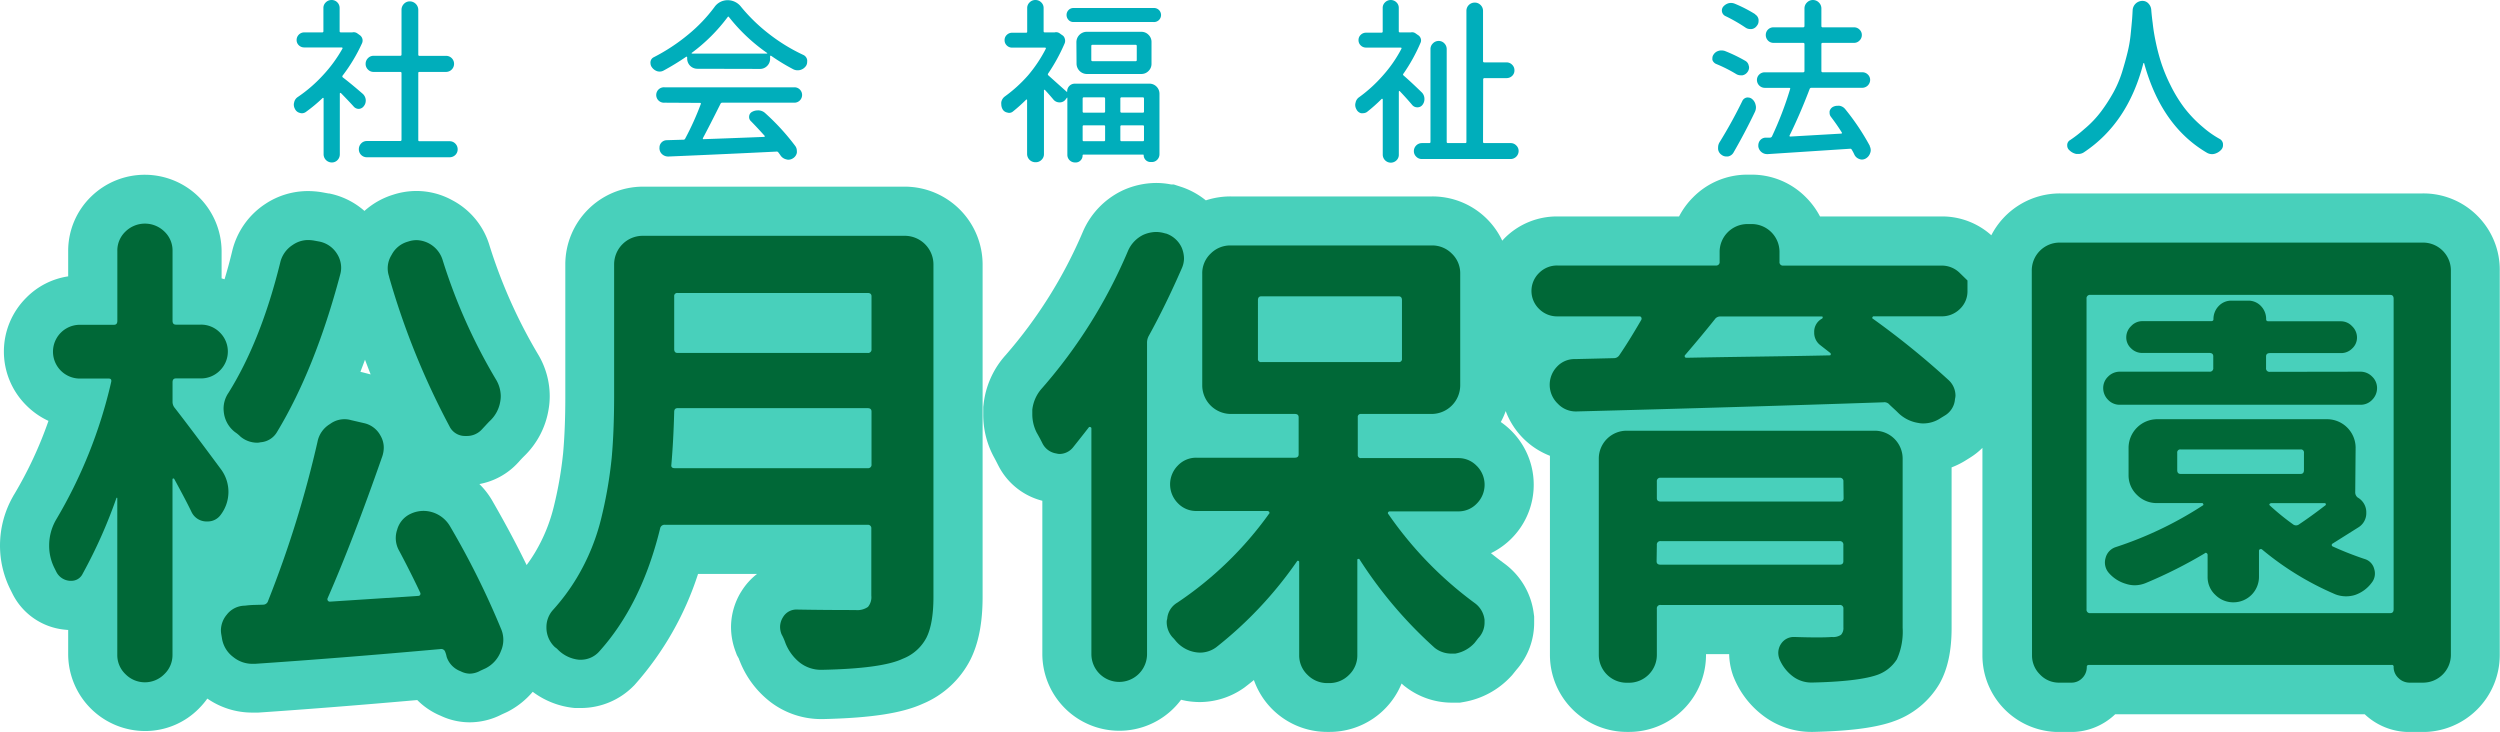
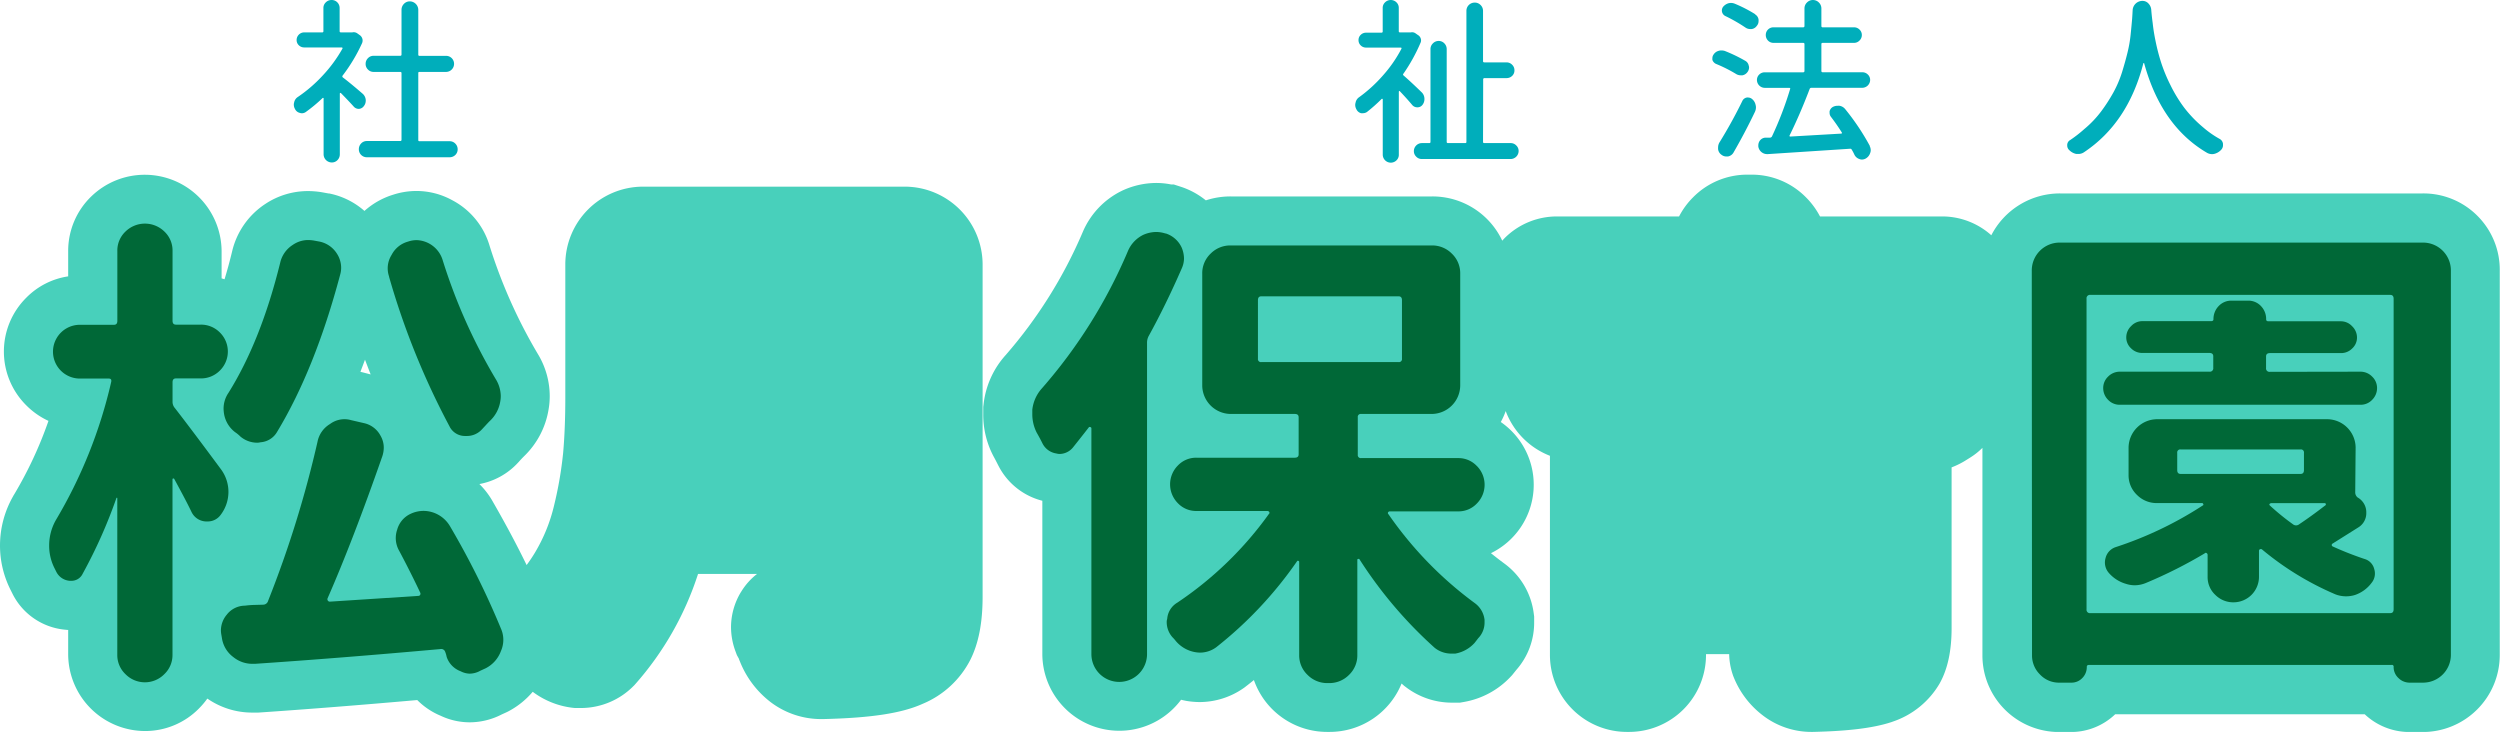
<svg xmlns="http://www.w3.org/2000/svg" width="508.57" height="148.89" viewBox="0 0 508.57 148.89">
  <defs>
    <style>.a{fill:#48d0bb;}.b{fill:#006837;}.c{fill:#00aebb;}</style>
  </defs>
  <title>syogetsu_logo</title>
  <path class="a" d="M188.12,43.62H134.71A15.83,15.83,0,0,0,119,59.39V86.54c0,4.29-.16,8.11-.45,11.33a77.93,77.93,0,0,1-1.83,10.59,33.78,33.78,0,0,1-3.92,9.65c-.51.85-1.07,1.68-1.67,2.49q-2.91-6-6.82-12.8a16,16,0,0,0-2.79-3.68,14.13,14.13,0,0,0,7.85-4.34l.15-.16c.36-.41.73-.8,1.08-1.15a17,17,0,0,0,5-9.55,15.83,15.83,0,0,0,.23-2.68,16.56,16.56,0,0,0-2.35-8.47l-.06-.1a104,104,0,0,1-9.86-22.14A15.35,15.35,0,0,0,96,46.38a15.15,15.15,0,0,0-7.27-1.88,15.39,15.39,0,0,0-4.79.77,15.58,15.58,0,0,0-5.8,3.29A15.44,15.44,0,0,0,70.93,45l-.13,0-1.37-.25a17.6,17.6,0,0,0-2.79-.23A15.67,15.67,0,0,0,58,47.12a15.88,15.88,0,0,0-6.76,9.59c-.48,2-1,3.9-1.56,5.75l-.6-.18V56.75A15.63,15.63,0,0,0,22.57,45.61a15.4,15.4,0,0,0-4.7,11.14v5.12a15.1,15.1,0,0,0-8.54,4.36,15.43,15.43,0,0,0,0,21.86,15.51,15.51,0,0,0,4.53,3.18,81.27,81.27,0,0,1-7,15l-.1.15-.08.16A20.25,20.25,0,0,0,4,116.61a20,20,0,0,0,2.13,9l.5,1a13.32,13.32,0,0,0,10.53,7.13l.52.05h.19v5a15.67,15.67,0,0,0,15.62,15.57,15.33,15.33,0,0,0,11-4.6,16.46,16.46,0,0,0,1.69-2,16,16,0,0,0,9.1,2.85h.93l.34,0c9.88-.67,20.73-1.53,32.33-2.55a14.66,14.66,0,0,0,4.75,3.19,13.86,13.86,0,0,0,5.89,1.34,14.32,14.32,0,0,0,6.54-1.6l1.07-.49.24-.12a16.67,16.67,0,0,0,5-4,16.8,16.8,0,0,0,8.58,3.3l.43,0h.83a15.07,15.07,0,0,0,10.68-4.49l.17-.17.16-.18A63,63,0,0,0,146,122.41h12a13.33,13.33,0,0,0-3.19,3.56l-.1.15a13.85,13.85,0,0,0-2,7.09,14.29,14.29,0,0,0,.93,5l.26.7.4.72.09.27.11.26a19.48,19.48,0,0,0,6,8.11l.24.19a17,17,0,0,0,10.3,3.47h.43c9.77-.23,16-1.19,20.24-3.11a19.14,19.14,0,0,0,9.71-9c1.66-3.33,2.47-7.5,2.47-12.77V59.39a15.86,15.86,0,0,0-15.77-15.77ZM77.87,81.42l-.55-.13c.31-.81.62-1.64.93-2.47.38,1,.76,2,1.15,3Z" transform="translate(-4 -5.65)" />
  <path class="a" d="M508,49.58A15.5,15.5,0,0,0,496.82,45H423.09a15.68,15.68,0,0,0-14,8.51A15,15,0,0,0,399,49.68H374.24a15.92,15.92,0,0,0-2.88-3.91,15.46,15.46,0,0,0-11.16-4.59h-.59a15.47,15.47,0,0,0-11.17,4.59,15.63,15.63,0,0,0-2.87,3.91H320.84A15.06,15.06,0,0,0,310.17,54c-.2.2-.38.4-.57.61a15.68,15.68,0,0,0-14.25-9h-41a16,16,0,0,0-5.05.8,15.9,15.9,0,0,0-4.85-2.69l-1.69-.55h-.54a15.52,15.52,0,0,0-3-.3,16.56,16.56,0,0,0-6.58,1.4l-.27.12-.26.13a16.47,16.47,0,0,0-7.83,8.29,94.27,94.27,0,0,1-15.75,25.13,17.86,17.86,0,0,0-4.44,9.92l-.07.57V90a18.08,18.08,0,0,0,1.94,8.19l.16.31c.34.61.64,1.2.92,1.76l.08.15a13.86,13.86,0,0,0,8.92,7.11v31.21A15.66,15.66,0,0,0,244.26,148c.37.09.75.17,1.12.24a17.2,17.2,0,0,0,2.71.23,15.69,15.69,0,0,0,8.88-2.83l.24-.17.23-.18c.55-.42,1.1-.86,1.64-1.3A15.79,15.79,0,0,0,274,154.54h.49a15.8,15.8,0,0,0,14.63-9.84l.53.47.32.24a15.45,15.45,0,0,0,9.33,3.18H301l.85-.15a17,17,0,0,0,9.46-5.13l.3-.32.85-1.06a14.49,14.49,0,0,0,3.63-9.69v-1.17l-.09-.67a14.88,14.88,0,0,0-6-10.13c-.92-.68-1.82-1.37-2.7-2.09a15.49,15.49,0,0,0,2-26.68,13.84,13.84,0,0,0,1-2.23,15.65,15.65,0,0,0,9,9.1c0,.22,0,.44,0,.67v39.74A15.67,15.67,0,0,0,335,154.54h.29a15.66,15.66,0,0,0,15.76-15.76v-.06h4.71a13.9,13.9,0,0,0,.72,4.14l.1.3.12.29a18.37,18.37,0,0,0,5.76,7.62,16.22,16.22,0,0,0,10,3.47h.31c7.2-.16,12.24-.78,15.86-1.95l.22-.07.21-.08a17.47,17.47,0,0,0,9.52-7.76c1.64-2.94,2.43-6.63,2.43-11.27V100.73a16.68,16.68,0,0,0,3.07-1.55l.67-.42a14,14,0,0,0,2.53-2V139a15.58,15.58,0,0,0,15.57,15.56h2.44a13,13,0,0,0,9-3.61h50.76a13.24,13.24,0,0,0,9.07,3.61h2.64a15.67,15.67,0,0,0,15.76-15.76v-78A15.5,15.5,0,0,0,508,49.58ZM311.11,76.65v-.11s0,0,0,0A.25.25,0,0,1,311.11,76.65Z" transform="translate(-4 -5.65)" />
  <path class="b" d="M49,101.18a7.71,7.71,0,0,1-.09,9.18,3.24,3.24,0,0,1-2.64,1.37h-.39A3.39,3.39,0,0,1,43,109.88c-1-2.09-2.22-4.33-3.52-6.74q-.09-.19-.24-.15t-.15.15v35.74a5.34,5.34,0,0,1-1.66,3.91,5.54,5.54,0,0,1-7.91,0,5.34,5.34,0,0,1-1.66-3.91V107c0-.06,0-.09-.1-.09a.08.08,0,0,0-.09.09,100.84,100.84,0,0,1-6.84,15.34,2.51,2.51,0,0,1-2.34,1.46h-.3A3.31,3.31,0,0,1,15.47,122l-.39-.78A10.07,10.07,0,0,1,14,116.61a10.45,10.45,0,0,1,1.37-5.17,97.48,97.48,0,0,0,11.23-28c.13-.52,0-.78-.49-.78H20.25a5.47,5.47,0,0,1,0-10.94h6.94c.45,0,.68-.26.68-.78V56.75a5.31,5.31,0,0,1,1.66-4,5.66,5.66,0,0,1,7.91,0,5.31,5.31,0,0,1,1.66,4V70.91q0,.78.69.78h5a5.38,5.38,0,0,1,3.95,1.61,5.43,5.43,0,0,1,0,7.72,5.38,5.38,0,0,1-3.95,1.61h-5q-.69,0-.69.78v4a1.92,1.92,0,0,0,.49,1.27Q43,93.07,49,101.18ZM85.2,117.69a5.2,5.2,0,0,1-.4-4.3,5,5,0,0,1,2.74-3.22,6.2,6.2,0,0,1,2.64-.59,6.29,6.29,0,0,1,5.37,3.13,166.35,166.35,0,0,1,10.35,20.8,5.62,5.62,0,0,1,0,4.59,6.38,6.38,0,0,1-3.13,3.51l-1.07.49a4.47,4.47,0,0,1-2.15.59,4.16,4.16,0,0,1-1.85-.49,4.7,4.7,0,0,1-2.84-2.93,5.2,5.2,0,0,0-.29-1,.85.85,0,0,0-1-.58q-20.5,1.84-37.69,3h-.59a6.11,6.11,0,0,1-3.81-1.36,5.87,5.87,0,0,1-2.34-3.91l-.1-.58a5.52,5.52,0,0,1-.1-1,5,5,0,0,1,1.18-3.13,4.7,4.7,0,0,1,3.71-1.85,17.67,17.67,0,0,1,1.95-.15l1.76-.05a1.05,1.05,0,0,0,1-.78A219.81,219.81,0,0,0,68.59,95.52a5.4,5.4,0,0,1,2.54-3.61,4.91,4.91,0,0,1,4.3-.79l2.54.59a5,5,0,0,1,3.42,2.54,4.84,4.84,0,0,1,.68,2.44,5.69,5.69,0,0,1-.29,1.76q-6,17.19-11.14,28.91a.49.49,0,0,0,.49.68l18-1.17a.42.42,0,0,0,.34-.2.49.49,0,0,0,0-.49Q87.54,122.09,85.2,117.69ZM61,59.09a5.81,5.81,0,0,1,2.54-3.61,5.51,5.51,0,0,1,3.12-1,7.7,7.7,0,0,1,1.17.1l1.08.2a5.46,5.46,0,0,1,3.61,2.44,5.29,5.29,0,0,1,.88,2.93,5,5,0,0,1-.2,1.37Q68.11,80.68,60.39,93.47A4.22,4.22,0,0,1,57,95.62a3.11,3.11,0,0,1-.68.09,5.32,5.32,0,0,1-3.42-1.26,7,7,0,0,0-1.07-.88,5.9,5.9,0,0,1-2.25-3.71,7.35,7.35,0,0,1-.1-1.08,5.7,5.7,0,0,1,1-3.22Q57.08,75,61,59.09Zm22.16,2.84a5.09,5.09,0,0,1,.49-4.4A5.33,5.33,0,0,1,87,54.8a5.43,5.43,0,0,1,1.76-.3,5.72,5.72,0,0,1,5.27,4,113.32,113.32,0,0,0,10.84,24.31,6.69,6.69,0,0,1,1,3.42,6.11,6.11,0,0,1-.1,1.08,6.91,6.91,0,0,1-2.15,4c-.52.52-1,1.07-1.56,1.66a4.1,4.1,0,0,1-3.12,1.37h-.39a3.49,3.49,0,0,1-3.13-2A155.23,155.23,0,0,1,83.14,61.93Z" transform="translate(-4 -5.65)" />
-   <path class="b" d="M188.12,53.62a5.84,5.84,0,0,1,5.77,5.77v67.67c0,3.65-.48,6.42-1.42,8.3a9.15,9.15,0,0,1-4.83,4.3q-4.2,2-16.41,2.25H171a7,7,0,0,1-4.3-1.47,9.53,9.53,0,0,1-2.93-4,11.28,11.28,0,0,0-.78-1.76,4.1,4.1,0,0,1-.3-1.47,3.77,3.77,0,0,1,.59-2,3.15,3.15,0,0,1,2.83-1.56h.1c3.19.06,7.13.1,11.82.1a3.77,3.77,0,0,0,2.54-.64,3.08,3.08,0,0,0,.68-2.29V113.2a.69.69,0,0,0-.78-.79H139.3a.9.9,0,0,0-1,.69q-3.81,15.62-12.5,25.19a5,5,0,0,1-3.61,1.57h-.39a7,7,0,0,1-4.11-1.86l-.29-.29a3,3,0,0,0-.49-.39,5.44,5.44,0,0,1-1.75-4.11,5.19,5.19,0,0,1,1.36-3.51,41.77,41.77,0,0,0,4.79-6.45,43.78,43.78,0,0,0,5.08-12.5,88.56,88.56,0,0,0,2.05-12q.48-5.33.49-12.25V59.39a5.82,5.82,0,0,1,5.76-5.77Zm-47.55,46.59c-.07.45.16.68.68.68h39.26a.69.69,0,0,0,.78-.78V89.37q0-.69-.78-.69H141.84q-.69,0-.69.78Q141,95.33,140.57,100.21Zm40.72-34.28c0-.45-.26-.68-.78-.68H141.84a.61.61,0,0,0-.69.68V76.67q0,.78.69.78h38.67a.69.69,0,0,0,.78-.78Z" transform="translate(-4 -5.65)" />
  <path class="b" d="M233.44,56.75a6.48,6.48,0,0,1,3.12-3.32,6.7,6.7,0,0,1,2.64-.59,6.26,6.26,0,0,1,1.85.3h.1A5.38,5.38,0,0,1,244.38,56a5.91,5.91,0,0,1,.48,2.24,5,5,0,0,1-.48,2.06q-3.23,7.41-6.74,13.77a2.93,2.93,0,0,0-.3,1.36v63.28a5.66,5.66,0,1,1-11.32,0V92.79a.24.24,0,0,0-.2-.25.3.3,0,0,0-.29,0q-1.75,2.25-3.23,4.1A3.59,3.59,0,0,1,219.57,98a2.66,2.66,0,0,1-.68-.1A3.79,3.79,0,0,1,216,95.71c-.33-.65-.69-1.33-1.08-2A8.23,8.23,0,0,1,214,90V89a7.78,7.78,0,0,1,2-4.4A103.68,103.68,0,0,0,233.44,56.75Zm71,43.7a5.41,5.41,0,0,1,0,7.62,5.11,5.11,0,0,1-3.81,1.61H286.76a.39.39,0,0,0-.39.2.31.31,0,0,0,.09.39A76.17,76.17,0,0,0,304,128.33a4.87,4.87,0,0,1,2,3.42v.49a4.55,4.55,0,0,1-1.27,3.22l-.78,1a6.92,6.92,0,0,1-3.9,2.15h-.88a5.4,5.4,0,0,1-3.32-1.18,87.79,87.79,0,0,1-15.33-18.06.23.23,0,0,0-.25,0q-.15,0-.15.15v19.33a5.5,5.5,0,0,1-1.7,4.1,5.61,5.61,0,0,1-4.06,1.66H274a5.61,5.61,0,0,1-4-1.66,5.47,5.47,0,0,1-1.71-4.1V120a.22.22,0,0,0-.14-.24.21.21,0,0,0-.25,0,80.54,80.54,0,0,1-16.5,17.57,5.6,5.6,0,0,1-3.22,1.08,6.11,6.11,0,0,1-1.08-.1,6.64,6.64,0,0,1-3.9-2.25,8,8,0,0,0-.69-.78,4.66,4.66,0,0,1-1.17-3.12,1.74,1.74,0,0,1,.1-.59,4.19,4.19,0,0,1,2.05-3.32,72.53,72.53,0,0,0,18.65-18.06.27.27,0,0,0,.05-.39.43.43,0,0,0-.34-.2H247.4a5.11,5.11,0,0,1-3.81-1.61,5.43,5.43,0,0,1,0-7.62,5.11,5.11,0,0,1,3.81-1.61h20c.52,0,.78-.23.78-.68V90.54c0-.46-.26-.68-.78-.68H254.34a5.84,5.84,0,0,1-5.77-5.77V61.34a5.49,5.49,0,0,1,1.71-4.1,5.61,5.61,0,0,1,4.06-1.66h41a5.61,5.61,0,0,1,4,1.66,5.49,5.49,0,0,1,1.71,4.1V84.09a5.84,5.84,0,0,1-5.76,5.77H280.9a.6.6,0,0,0-.69.68v7.62a.61.61,0,0,0,.69.68h19.72A5.11,5.11,0,0,1,304.43,100.45ZM260.59,65.93q-.69,0-.69.78V78.62a.61.61,0,0,0,.69.69h27.93a.61.61,0,0,0,.68-.69V66.71c0-.52-.23-.78-.68-.78Z" transform="translate(-4 -5.65)" />
-   <path class="b" d="M402.68,61.19l1.56,1.52v2.15a4.92,4.92,0,0,1-1.56,3.66A5.17,5.17,0,0,1,399,70H385.1c-.07,0-.13.07-.2.2a.19.19,0,0,0,.1.29A166.42,166.42,0,0,1,400.43,83a4.3,4.3,0,0,1,1.37,3.12,3.18,3.18,0,0,1-.1.69,4.23,4.23,0,0,1-2.15,3.42l-.78.48a6.35,6.35,0,0,1-3.52,1.08,4.57,4.57,0,0,1-1-.1,7.47,7.47,0,0,1-4.2-2.15c-.52-.52-1.08-1-1.66-1.56a1.36,1.36,0,0,0-1.27-.49q-29.4,1-62.4,1.86h-.1a5,5,0,0,1-3.71-1.57,5.31,5.31,0,0,1-.2-7.51,4.84,4.84,0,0,1,3.71-1.57l7.82-.19a1.32,1.32,0,0,0,1.17-.59q2-2.93,4.49-7.23a.53.53,0,0,0,0-.43.38.38,0,0,0-.39-.25h-16.7a5.14,5.14,0,0,1-3.71-1.51,5.09,5.09,0,0,1,0-7.33,5.14,5.14,0,0,1,3.71-1.51h32.23a.69.69,0,0,0,.78-.78V57a5.67,5.67,0,0,1,5.76-5.77h.59A5.67,5.67,0,0,1,366,57V58.9a.69.69,0,0,0,.78.78H399A5.17,5.17,0,0,1,402.68,61.19ZM385.29,93.27A5.67,5.67,0,0,1,391.05,99v34.37a13.6,13.6,0,0,1-1.17,6.4,7.75,7.75,0,0,1-4.29,3.27q-3.91,1.26-13,1.46h-.1a6.24,6.24,0,0,1-3.91-1.36,8.42,8.42,0,0,1-2.63-3.52,3.69,3.69,0,0,1-.2-1.17,3.33,3.33,0,0,1,.59-1.86,3.07,3.07,0,0,1,2.63-1.36h.1q2.73.09,4.59.09t3-.09a2.85,2.85,0,0,0,1.85-.44,2,2,0,0,0,.49-1.52V129.5a.69.69,0,0,0-.78-.78H341.84a.69.69,0,0,0-.79.78v9.28a5.67,5.67,0,0,1-5.76,5.76H335a5.67,5.67,0,0,1-5.76-5.76V99A5.67,5.67,0,0,1,335,93.27ZM379,103.62a.69.69,0,0,0-.78-.78H341.84a.69.69,0,0,0-.79.78V107c0,.45.26.68.79.68h36.42c.52,0,.78-.23.78-.68Zm-38,16.22c0,.45.26.68.79.68h36.42c.52,0,.78-.23.78-.68v-3.32a.7.7,0,0,0-.78-.79H341.84a.7.7,0,0,0-.79.79Zm33.7-49.42a.32.32,0,0,0,.09-.24c0-.1-.06-.15-.19-.15H354a1.32,1.32,0,0,0-1.17.59q-2.73,3.42-6,7.22c-.13.14-.16.26-.09.39a.3.3,0,0,0,.29.2c3.25-.06,8.15-.15,14.7-.24s11.37-.18,14.5-.25c.06,0,.13,0,.19-.15s0-.21-.09-.34l-2-1.56a3.17,3.17,0,0,1-1.27-2.64A3,3,0,0,1,374.75,70.42Z" transform="translate(-4 -5.65)" />
  <path class="b" d="M417.32,60.75A5.67,5.67,0,0,1,423.09,55h73.73a5.67,5.67,0,0,1,5.76,5.76v78a5.67,5.67,0,0,1-5.76,5.76h-2.64a3.2,3.2,0,0,1-2.25-.92,3.05,3.05,0,0,1-1-2.3.34.34,0,0,0-.39-.39H429c-.33,0-.49.13-.49.39a3.13,3.13,0,0,1-.93,2.3,3,3,0,0,1-2.2.92h-2.44a5.27,5.27,0,0,1-3.95-1.66,5.4,5.4,0,0,1-1.62-3.9Zm11.14,68.85a.69.69,0,0,0,.78.78h61q.69,0,.69-.78V66.42q0-.78-.69-.78h-61a.69.69,0,0,0-.78.78Zm55.66-48.34a3.31,3.31,0,0,1,2.44,1,3.2,3.2,0,0,1,1,2.34,3.36,3.36,0,0,1-1,2.39,3.2,3.2,0,0,1-2.44,1H435.29a3.22,3.22,0,0,1-2.44-1,3.35,3.35,0,0,1-1-2.39,3.19,3.19,0,0,1,1-2.34,3.32,3.32,0,0,1,2.44-1h18.17a.69.69,0,0,0,.78-.78V78.14q0-.69-.78-.69H439.79a3.15,3.15,0,0,1-2.25-.92,3,3,0,0,1-1-2.25,3.17,3.17,0,0,1,1-2.3,3.09,3.09,0,0,1,2.25-1h14c.33,0,.49-.13.49-.39a3.79,3.79,0,0,1,1.07-2.69A3.51,3.51,0,0,1,458,66.81h3.32a3.51,3.51,0,0,1,2.64,1.12A3.79,3.79,0,0,1,465,70.62c0,.26.16.39.49.39h14.74a3.09,3.09,0,0,1,2.25,1,3.17,3.17,0,0,1,1,2.3,3,3,0,0,1-1,2.25,3.15,3.15,0,0,1-2.25.92H465.76q-.78,0-.78.69v2.34a.69.69,0,0,0,.78.78Zm-1,24.51a1.32,1.32,0,0,0,.49,1.08,3.45,3.45,0,0,1,1.76,3.12,3.37,3.37,0,0,1-1.56,2.93l-5.28,3.32a.32.32,0,0,0-.19.3.31.31,0,0,0,.19.29,66.25,66.25,0,0,0,6.45,2.54,2.82,2.82,0,0,1,2,2.05,3,3,0,0,1-.54,2.83,7.08,7.08,0,0,1-3.32,2.44,6.09,6.09,0,0,1-4-.1,59.92,59.92,0,0,1-15-9.18.45.45,0,0,0-.39,0,.32.32,0,0,0-.19.3V123a5.19,5.19,0,0,1-5.18,5.18,5.15,5.15,0,0,1-3.71-1.52,4.92,4.92,0,0,1-1.56-3.66v-4.49a.42.42,0,0,0-.2-.34.27.27,0,0,0-.39.05,93.69,93.69,0,0,1-11.91,6,6,6,0,0,1-2.35.49,5.74,5.74,0,0,1-1.76-.29,7.29,7.29,0,0,1-3.51-2.25,3.22,3.22,0,0,1-.64-3,3.11,3.11,0,0,1,2-2.2,75.22,75.22,0,0,0,17.77-8.49.2.2,0,0,0,.1-.3c-.07-.13-.13-.19-.2-.19h-9.28a5.61,5.61,0,0,1-4-1.66,5.49,5.49,0,0,1-1.71-4.1V96.69a5.84,5.84,0,0,1,5.76-5.76h34.67a5.82,5.82,0,0,1,5.76,5.76ZM447.6,97.08a.61.61,0,0,0-.69.69v3.51q0,.78.69.78H472q.69,0,.69-.78V97.77a.61.61,0,0,0-.69-.69ZM466.15,108a.6.6,0,0,0-.44.15c-.09.09-.08.21.05.34a49,49,0,0,0,4.69,3.81,1,1,0,0,0,1.27,0c1.5-1,3.25-2.25,5.27-3.81a.25.25,0,0,0,.15-.3.23.23,0,0,0-.25-.19Z" transform="translate(-4 -5.65)" />
  <path class="c" d="M77.8,24.74a1.88,1.88,0,0,1,.6,1.2.78.78,0,0,1,0,.21,1.71,1.71,0,0,1-.39,1.09A1.33,1.33,0,0,1,77,27.8h0a1.35,1.35,0,0,1-1.06-.49c-.77-.85-1.64-1.76-2.6-2.74a.12.12,0,0,0-.14,0,.11.11,0,0,0-.07.11V37.05a1.65,1.65,0,0,1-.47,1.16,1.56,1.56,0,0,1-1.16.49,1.67,1.67,0,0,1-1.67-1.65V25.69c0-.07,0-.11-.07-.12s-.09,0-.11,0a31.87,31.87,0,0,1-3.41,2.84,1.35,1.35,0,0,1-.81.28,1.23,1.23,0,0,1-.42-.07,1.45,1.45,0,0,1-1-.8,1.79,1.79,0,0,1-.24-.88,1.56,1.56,0,0,1,.07-.46,1.69,1.69,0,0,1,.73-1.09A29.05,29.05,0,0,0,69.66,21a28.22,28.22,0,0,0,4-5.45.15.15,0,0,0,0-.16.13.13,0,0,0-.14-.09H65.88a1.54,1.54,0,0,1-1.09-.44,1.44,1.44,0,0,1-.45-1.07,1.55,1.55,0,0,1,1.54-1.55h3.66a.22.22,0,0,0,.25-.24V7.3a1.55,1.55,0,0,1,.49-1.17,1.63,1.63,0,0,1,1.18-.48,1.59,1.59,0,0,1,1.16.48,1.61,1.61,0,0,1,.47,1.17V12c0,.16.09.24.28.24h2.29a1.25,1.25,0,0,1,1,.18l.49.35a1.35,1.35,0,0,1,.56.75,1.33,1.33,0,0,1-.07.94A33.82,33.82,0,0,1,73.72,21a.27.27,0,0,0,0,.38Q75.41,22.67,77.8,24.74Zm11.29,9.39a.22.22,0,0,0,.24.25h6.12a1.57,1.57,0,0,1,1.18.49A1.62,1.62,0,0,1,97.1,36a1.58,1.58,0,0,1-.47,1.17,1.63,1.63,0,0,1-1.18.47H78.61A1.61,1.61,0,0,1,77,36a1.66,1.66,0,0,1,.47-1.17,1.57,1.57,0,0,1,1.18-.49H85.4c.18,0,.28-.09.28-.25V20.52c0-.16-.1-.24-.28-.24H80a1.53,1.53,0,0,1-1.14-.48,1.55,1.55,0,0,1-.48-1.16,1.59,1.59,0,0,1,.48-1.16A1.55,1.55,0,0,1,80,17H85.4c.18,0,.28-.08.28-.25V7.66a1.69,1.69,0,0,1,.49-1.22,1.61,1.61,0,0,1,1.2-.51,1.74,1.74,0,0,1,1.72,1.73v9.1c0,.17.08.25.24.25h5.42a1.62,1.62,0,0,1,1.62,1.63,1.64,1.64,0,0,1-1.62,1.64H89.33a.21.21,0,0,0-.24.24Z" transform="translate(-4 -5.65)" />
-   <path class="c" d="M145.87,19.64a2.07,2.07,0,0,1-2.08-2.07v-.25a.15.15,0,0,0-.07-.12.1.1,0,0,0-.14,0A51.37,51.37,0,0,1,139,20a1.62,1.62,0,0,1-.8.21,1.73,1.73,0,0,1-.5-.07,2.12,2.12,0,0,1-1.09-.81,1.37,1.37,0,0,1-.28-.81,1,1,0,0,1,0-.31,1.19,1.19,0,0,1,.67-.92A38.36,38.36,0,0,0,144,12.68a31.48,31.48,0,0,0,5.34-5.59A3.26,3.26,0,0,1,152,5.69a3.43,3.43,0,0,1,2.77,1.37,35.27,35.27,0,0,0,5.82,5.61,36.18,36.18,0,0,0,6.84,4.16,1.37,1.37,0,0,1,.77,1,1.84,1.84,0,0,1,0,.39A1.5,1.5,0,0,1,168,19a2.08,2.08,0,0,1-1.19.88,2.2,2.2,0,0,1-.56.07,1.93,1.93,0,0,1-.88-.21,41.42,41.42,0,0,1-4.5-2.74.12.12,0,0,0-.14,0,.14.14,0,0,0-.07.14v.46a2,2,0,0,1-.62,1.48,2,2,0,0,1-1.46.59Zm-6.68,6.9a1.57,1.57,0,1,1,0-3.13h26.4a1.53,1.53,0,0,1,1.12.45,1.57,1.57,0,0,1,0,2.22,1.54,1.54,0,0,1-1.12.46H150.93a.36.36,0,0,0-.35.21q-2.33,4.66-3.59,7a.22.22,0,0,0,0,.16c0,.05.07.07.14.05q4.47-.15,12.31-.46a.1.1,0,0,0,.12-.09.14.14,0,0,0,0-.12c-1-1.1-1.92-2.1-2.81-3a1.14,1.14,0,0,1-.35-1,1.1,1.1,0,0,1,.59-.88,2.28,2.28,0,0,1,1.13-.3.9.9,0,0,1,.28,0,2.08,2.08,0,0,1,1.27.56,46.57,46.57,0,0,1,6.11,6.68,1.64,1.64,0,0,1,.32,1,1.61,1.61,0,0,1,0,.39,1.71,1.71,0,0,1-.8,1.12,1.73,1.73,0,0,1-.92.28,1.23,1.23,0,0,1-.42-.07,1.91,1.91,0,0,1-1.16-.77c-.14-.21-.29-.42-.46-.64a.4.4,0,0,0-.42-.17q-9.81.49-21.9,1h-.11a1.82,1.82,0,0,1-1.16-.42,1.64,1.64,0,0,1-.59-1.12.85.85,0,0,1,0-.25,1.47,1.47,0,0,1,.35-1,1.5,1.5,0,0,1,1.09-.53l3.41-.1a.38.38,0,0,0,.39-.25,57.19,57.19,0,0,0,3.16-7,.15.15,0,0,0,0-.17.21.21,0,0,0-.14-.07Zm5.52-10.13c-.05,0-.06.05,0,.09a.1.1,0,0,0,.07.05H160a.11.11,0,0,0,.09-.05s0-.07-.06-.09a36,36,0,0,1-7.73-7.28c-.09-.14-.19-.14-.28,0A35.17,35.17,0,0,1,144.71,16.41Z" transform="translate(-4 -5.65)" />
-   <path class="c" d="M221,24.32a.07.07,0,0,0,.09,0,.08.08,0,0,0,0-.07,1.56,1.56,0,0,1,.46-1.13,1.51,1.51,0,0,1,1.09-.45H237.8a2,2,0,0,1,1.48.61,2.06,2.06,0,0,1,.59,1.46V37a1.61,1.61,0,0,1-.45,1.14,1.5,1.5,0,0,1-1.13.47H238a1.39,1.39,0,0,1-1.34-1.33c0-.12,0-.18-.17-.18H224.4c-.11,0-.17.06-.17.18a1.38,1.38,0,0,1-.41,1,1.33,1.33,0,0,1-1,.42h-.14a1.55,1.55,0,0,1-1.55-1.54V25.59s0-.05,0-.06a.1.1,0,0,0-.09,0l-.24.32a1.46,1.46,0,0,1-1.23.63h0a1.6,1.6,0,0,1-1.26-.56c-.59-.71-1.18-1.37-1.76-2-.05,0-.09,0-.12,0a.08.08,0,0,0-.06.08V37a1.57,1.57,0,0,1-.49,1.16,1.6,1.6,0,0,1-1.18.49A1.69,1.69,0,0,1,212.94,37V26a.1.1,0,0,0-.05-.1s-.08,0-.12,0a32.48,32.48,0,0,1-2.71,2.43,1.18,1.18,0,0,1-.77.28,1.15,1.15,0,0,1-.39-.07,1.35,1.35,0,0,1-1-.77,2.07,2.07,0,0,1-.21-.92,2,2,0,0,1,0-.42,1.84,1.84,0,0,1,.73-1.16A28.68,28.68,0,0,0,213.12,21a28,28,0,0,0,3.62-5.42.16.16,0,0,0,0-.16.12.12,0,0,0-.12-.08h-6.75a1.51,1.51,0,0,1-1.06-.44,1.46,1.46,0,0,1-.45-1.08,1.44,1.44,0,0,1,.45-1.07,1.51,1.51,0,0,1,1.06-.44h2.85a.21.21,0,0,0,.24-.24V7.3a1.56,1.56,0,0,1,.5-1.17,1.61,1.61,0,0,1,1.17-.48,1.63,1.63,0,0,1,1.18.48,1.55,1.55,0,0,1,.49,1.17V12a.22.22,0,0,0,.25.24h2a1.21,1.21,0,0,1,1,.18l.49.35a1.16,1.16,0,0,1,.56.72,1.41,1.41,0,0,1,0,.93,36.47,36.47,0,0,1-3.38,6.19.27.27,0,0,0,.07.39Q218,21.65,221,24.32Zm.37-14.62a1.42,1.42,0,0,1-.4-1,1.4,1.4,0,0,1,.4-1,1.35,1.35,0,0,1,1-.42h16.27a1.43,1.43,0,1,1,0,2.85H222.37A1.35,1.35,0,0,1,221.36,9.7Zm1.6,4.5A2.12,2.12,0,0,1,225,12.12h11.18a2,2,0,0,1,1.47.62,2,2,0,0,1,.6,1.46v4.42a2,2,0,0,1-.6,1.46,2,2,0,0,1-1.47.62H225A2.12,2.12,0,0,1,223,18.62Zm5.84,11.53c0-.19-.08-.28-.25-.28h-4.08c-.16,0-.24.09-.24.28v2.6a.21.21,0,0,0,.24.24h4.08c.17,0,.25-.08.25-.24Zm-4.33,5.41c-.16,0-.24.08-.24.25v2.74a.22.22,0,0,0,.24.25h4.08a.22.22,0,0,0,.25-.25V31.39a.22.22,0,0,0-.25-.25ZM235,18.1a.22.22,0,0,0,.25-.25V15a.22.22,0,0,0-.25-.24h-8.72c-.19,0-.28.08-.28.24v2.85c0,.17.09.25.28.25Zm1.48,10.47a.21.21,0,0,0,.24-.24v-2.6c0-.19-.08-.28-.24-.28h-4.29a.24.24,0,0,0-.28.28v2.6c0,.16.09.24.28.24Zm-4.57,5.56c0,.16.09.25.28.25h4.29a.22.22,0,0,0,.24-.25V31.39c0-.17-.08-.25-.24-.25h-4.29c-.19,0-.28.08-.28.25Z" transform="translate(-4 -5.65)" />
  <path class="c" d="M293.17,24.39a1.85,1.85,0,0,1,.6,1.41,1.87,1.87,0,0,1-.39,1.17,1.25,1.25,0,0,1-1.05.51,1.32,1.32,0,0,1-1.06-.49c-.73-.87-1.57-1.8-2.53-2.81a.07.07,0,0,0-.11,0,.14.14,0,0,0-.07.11v12.8a1.55,1.55,0,0,1-.47,1.17,1.64,1.64,0,0,1-2.8-1.17V25.87a.12.12,0,0,0-.07-.11.17.17,0,0,0-.14,0,32.89,32.89,0,0,1-3,2.67,1.45,1.45,0,0,1-.81.25,1.84,1.84,0,0,1-.39,0,1.45,1.45,0,0,1-.95-.8,1.79,1.79,0,0,1-.24-.88,1.56,1.56,0,0,1,.07-.46,1.71,1.71,0,0,1,.73-1.12A29.12,29.12,0,0,0,285.33,21a26.7,26.7,0,0,0,3.76-5.43.16.16,0,0,0,0-.16.12.12,0,0,0-.12-.08h-7.1a1.51,1.51,0,0,1-1.06-.44,1.46,1.46,0,0,1-.45-1.08,1.44,1.44,0,0,1,.45-1.07,1.51,1.51,0,0,1,1.06-.44H285c.19,0,.28-.08.28-.24V7.27a1.53,1.53,0,0,1,.48-1.14,1.64,1.64,0,0,1,2.32,0,1.52,1.52,0,0,1,.47,1.14V12a.22.22,0,0,0,.25.24H291a1.19,1.19,0,0,1,.94.18l.5.35a1.27,1.27,0,0,1,.58.72,1.17,1.17,0,0,1-.06.9,35.15,35.15,0,0,1-3.44,6.22.24.24,0,0,0,0,.39Q291,22.28,293.17,24.39Zm12.52,10.13c0,.16.09.24.28.24h5.34a1.54,1.54,0,0,1,1.14.48,1.53,1.53,0,0,1,.48,1.14A1.64,1.64,0,0,1,311.31,38H293.24a1.53,1.53,0,0,1-1.14-.48,1.54,1.54,0,0,1-.48-1.14,1.64,1.64,0,0,1,1.62-1.62h1.51c.17,0,.25-.08.25-.24V15.67a1.59,1.59,0,0,1,.49-1.19,1.61,1.61,0,0,1,1.18-.5,1.57,1.57,0,0,1,1.16.5,1.65,1.65,0,0,1,.47,1.19V34.52c0,.16.1.24.28.24h3.48c.17,0,.25-.08.25-.24V7.87A1.67,1.67,0,0,1,304,6.18a1.61,1.61,0,0,1,1.19.49,1.64,1.64,0,0,1,.5,1.2V18.1c0,.16.09.24.28.24h4.5a1.56,1.56,0,0,1,1.14.48,1.53,1.53,0,0,1,.47,1.14,1.5,1.5,0,0,1-.47,1.13,1.61,1.61,0,0,1-1.14.45H306a.25.25,0,0,0-.28.28Z" transform="translate(-4 -5.65)" />
  <path class="c" d="M359,18a1.41,1.41,0,0,1,.74,1,1.12,1.12,0,0,1,.07.38,1.54,1.54,0,0,1-.29.88,1.65,1.65,0,0,1-1.05.71,2.07,2.07,0,0,1-.35,0,1.77,1.77,0,0,1-.92-.25,29.22,29.22,0,0,0-4.11-2.07,1.38,1.38,0,0,1-.74-.81,2.29,2.29,0,0,1,0-.39,1.17,1.17,0,0,1,.21-.66,1.76,1.76,0,0,1,1-.78,1.89,1.89,0,0,1,.6-.1,2.47,2.47,0,0,1,.7.1A31.37,31.37,0,0,1,359,18Zm-.56,8.19a1.24,1.24,0,0,1,.91-.7.9.9,0,0,1,.28,0,1.28,1.28,0,0,1,.81.32,2.06,2.06,0,0,1,.7,1.19,1.71,1.71,0,0,1,.07.49,2.2,2.2,0,0,1-.21.92q-2,4.19-4.39,8.33a1.65,1.65,0,0,1-1.09.74l-.35,0a1.5,1.5,0,0,1-.92-.31,1.62,1.62,0,0,1-.74-1.16,2.77,2.77,0,0,1,0-.39,2,2,0,0,1,.28-1A96.14,96.14,0,0,0,358.46,26.15Zm2.6-17.61a1.45,1.45,0,0,1,.7,1.05,1.91,1.91,0,0,1,0,.32,1.43,1.43,0,0,1-.35.95,1.53,1.53,0,0,1-1.05.66h-.28a1.66,1.66,0,0,1-.95-.28A32.33,32.33,0,0,0,355,8.92a1.25,1.25,0,0,1-.49-1.86,2.24,2.24,0,0,1,1.09-.74,2.09,2.09,0,0,1,.53-.07,2.07,2.07,0,0,1,.74.14A28.19,28.19,0,0,1,361.06,8.54Zm23.31,26.78a1.94,1.94,0,0,1,.21.85,1.59,1.59,0,0,1-.11.56,2,2,0,0,1-.91,1.13,1.63,1.63,0,0,1-.78.21,1.47,1.47,0,0,1-.52-.11,1.72,1.72,0,0,1-1-.88c-.16-.35-.34-.7-.53-1a.34.34,0,0,0-.38-.21L363.62,37h-.14a1.81,1.81,0,0,1-1.79-1.55v-.24a1.64,1.64,0,0,1,.35-1,1.5,1.5,0,0,1,1.13-.56l.91,0a.46.46,0,0,0,.39-.25,69.81,69.81,0,0,0,3.69-9.63.17.17,0,0,0,0-.18.24.24,0,0,0-.17-.07h-5a1.61,1.61,0,0,1-1.58-1.6,1.52,1.52,0,0,1,.47-1.11,1.57,1.57,0,0,1,1.11-.45h7.8a.26.26,0,0,0,.29-.28V14.62c0-.17-.1-.25-.29-.25h-6a1.53,1.53,0,0,1-1.13-.47,1.59,1.59,0,0,1-.45-1.13,1.54,1.54,0,0,1,1.58-1.56h6a.26.26,0,0,0,.29-.28V7.38a1.67,1.67,0,0,1,.51-1.22,1.69,1.69,0,0,1,2.42,0,1.67,1.67,0,0,1,.51,1.22v3.55a.25.25,0,0,0,.28.28h6.37a1.53,1.53,0,0,1,1.1.45,1.49,1.49,0,0,1,.48,1.11,1.54,1.54,0,0,1-.48,1.13,1.51,1.51,0,0,1-1.1.47H374.8c-.19,0-.28.08-.28.25v5.45a.25.25,0,0,0,.28.28h8.05a1.56,1.56,0,0,1,1.11.45,1.49,1.49,0,0,1,.48,1.11,1.62,1.62,0,0,1-1.59,1.6H372.48a.36.36,0,0,0-.35.25q-1.94,5.1-4.08,9.45a.16.16,0,0,0,0,.15.19.19,0,0,0,.12.07l10.41-.6a.14.14,0,0,0,.11-.07.17.17,0,0,0,0-.14c-.71-1.13-1.45-2.19-2.22-3.2a1.27,1.27,0,0,1-.28-.81,2,2,0,0,1,0-.32,1.38,1.38,0,0,1,.71-.91,2,2,0,0,1,.91-.21,3,3,0,0,1,.42,0,1.9,1.9,0,0,1,1.13.67A48,48,0,0,1,384.37,35.32Z" transform="translate(-4 -5.65)" />
  <path class="c" d="M437.84,7.73a2,2,0,0,1,2-1.9,1.62,1.62,0,0,1,1.24.56,2.07,2.07,0,0,1,.55,1.34c.07.84.16,1.7.28,2.56A36.88,36.88,0,0,0,442.5,14a40.19,40.19,0,0,0,1.14,4.39,32.62,32.62,0,0,0,1.9,4.59,28.7,28.7,0,0,0,2.77,4.55,25.06,25.06,0,0,0,3.84,4,19.71,19.71,0,0,0,3.41,2.39,1.3,1.3,0,0,1,.66,1v.21a1.35,1.35,0,0,1-.38,1,2.83,2.83,0,0,1-1.34.81,2.07,2.07,0,0,1-.49.07,2.19,2.19,0,0,1-1-.25q-9.33-5.44-12.84-18.28s0,0-.05,0a.18.18,0,0,0-.09,0q-3.12,12.2-12.13,18.17a2,2,0,0,1-1.12.32l-.39,0a2.78,2.78,0,0,1-1.4-.74,1.26,1.26,0,0,1-.46-1,1.17,1.17,0,0,1,.6-1.09A25.56,25.56,0,0,0,428,31.91a21.23,21.23,0,0,0,3.45-3.62,34,34,0,0,0,2.5-3.88,22.93,22.93,0,0,0,1.74-4.1c.43-1.4.8-2.72,1.1-3.95a26.39,26.39,0,0,0,.65-3.76c.13-1.28.23-2.34.3-3.19C437.78,8.85,437.81,8.29,437.84,7.73Z" transform="translate(-4 -5.65)" />
</svg>